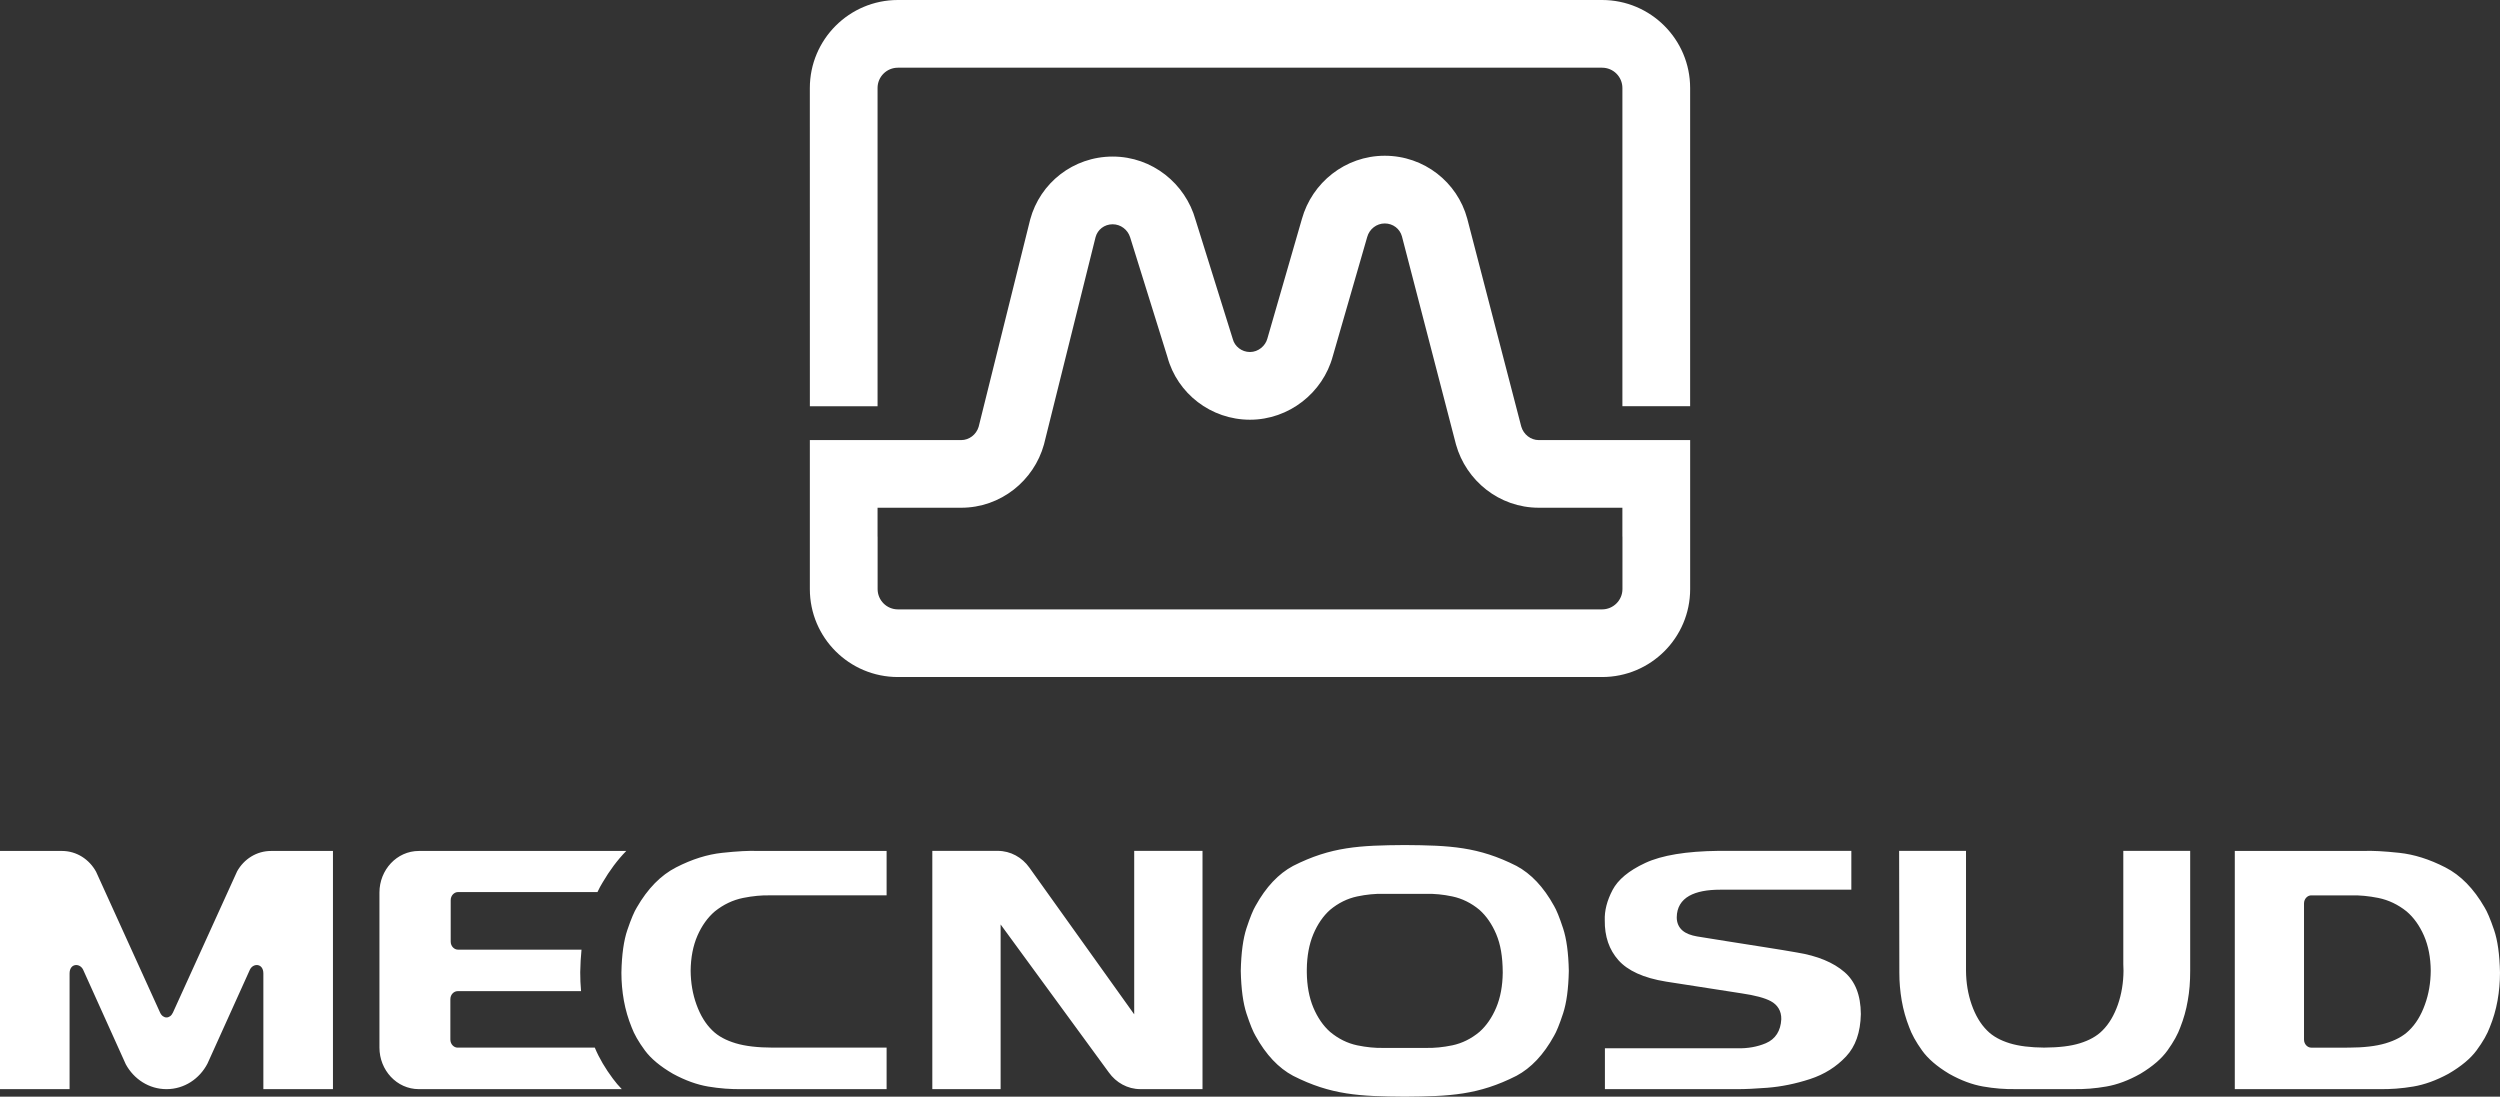
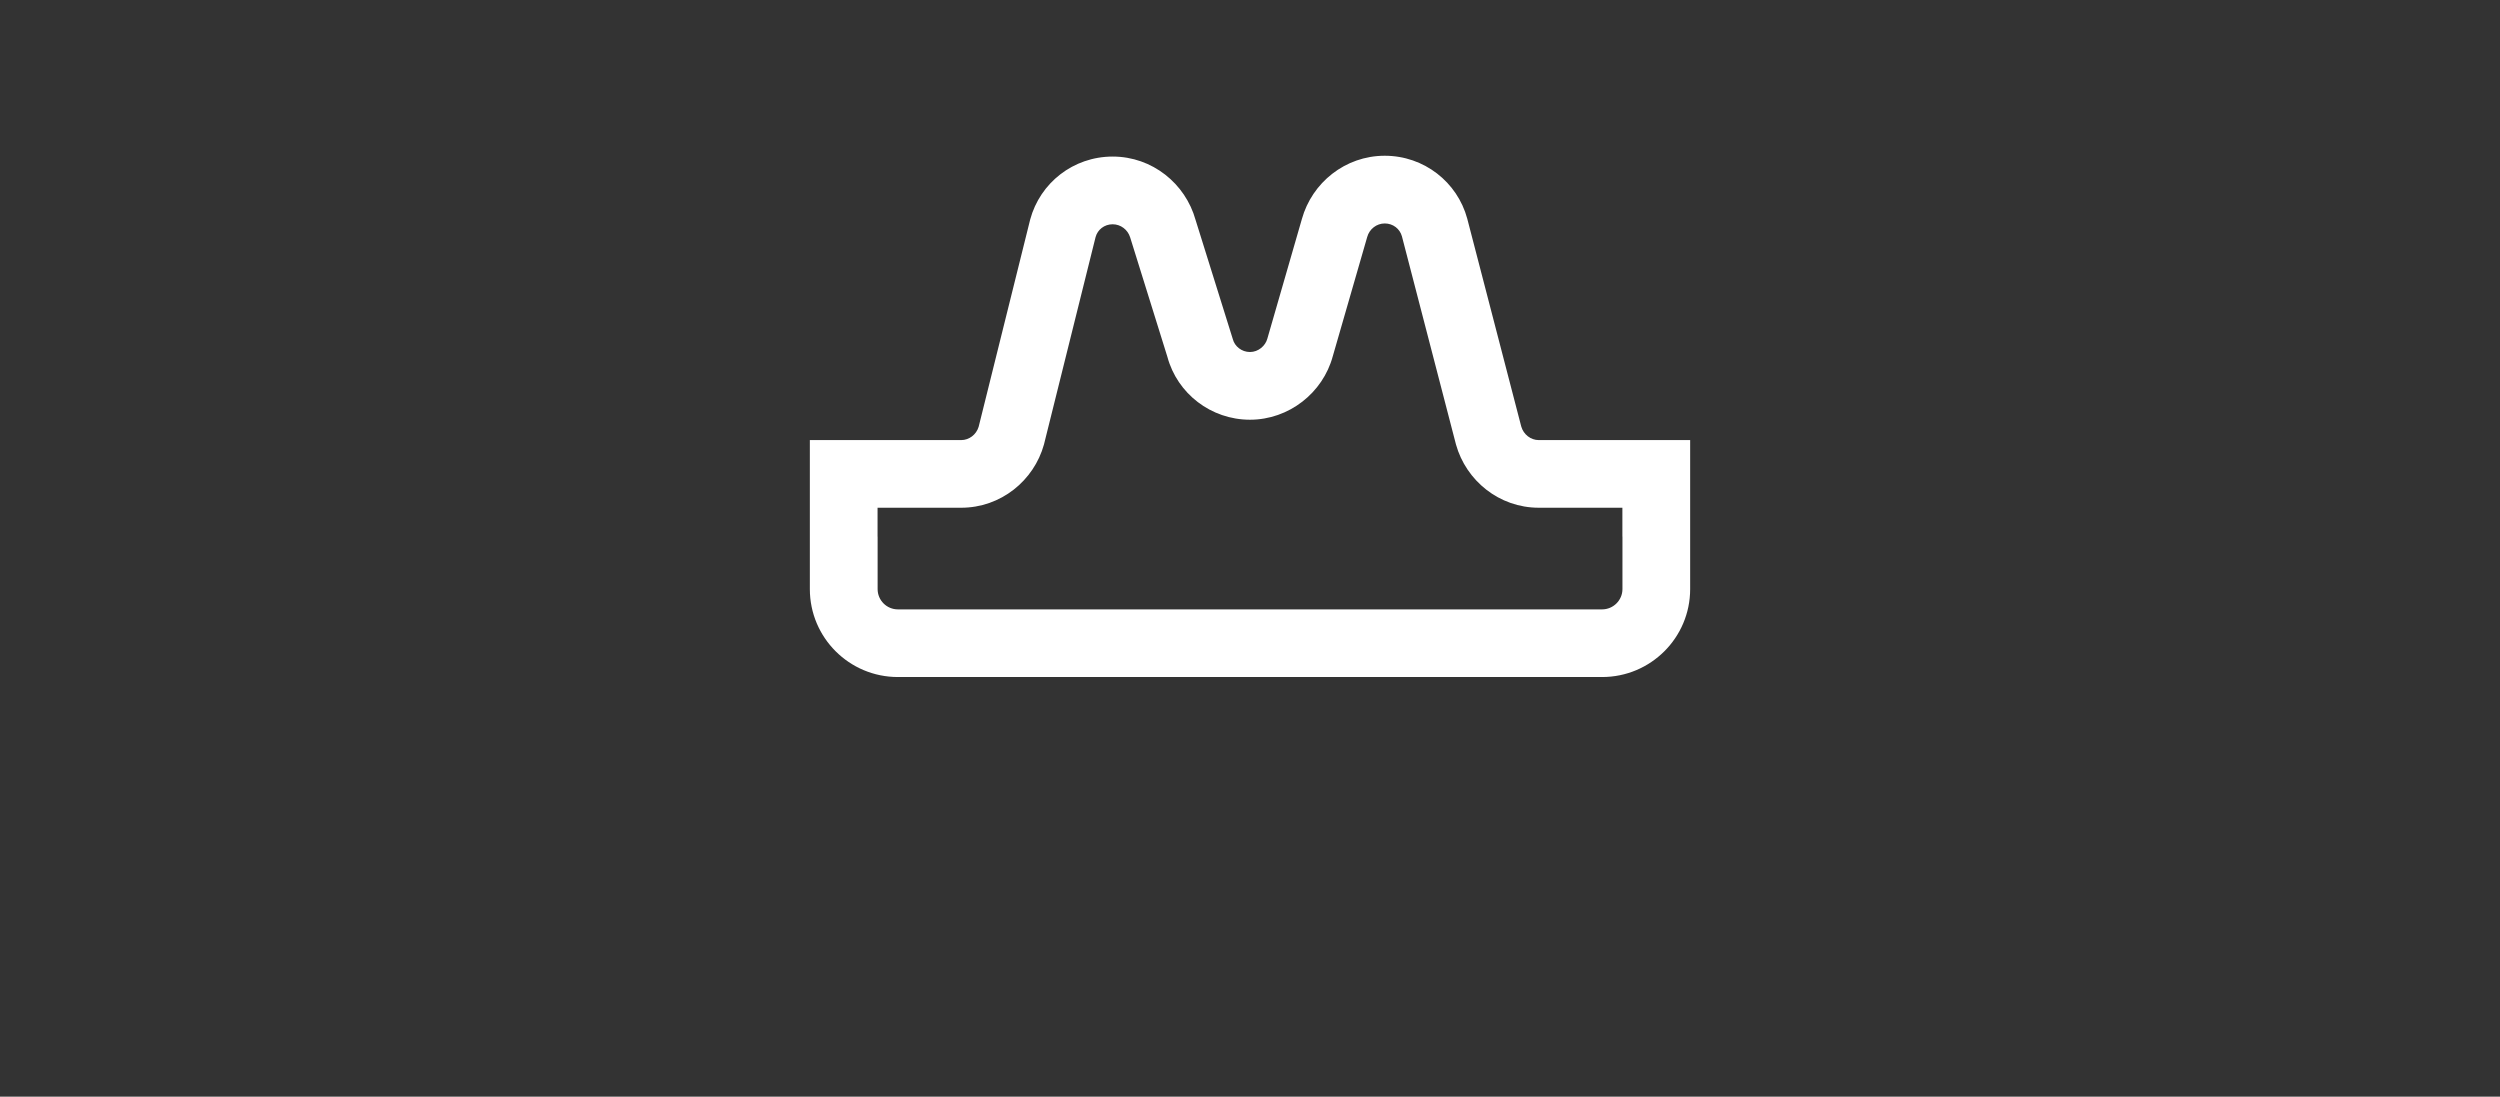
<svg xmlns="http://www.w3.org/2000/svg" version="1.1" id="Layer_1" x="0px" y="0px" width="397.673px" height="174.45px" viewBox="0 0 397.673 174.45" enable-background="new 0 0 397.673 174.45" xml:space="preserve">
  <rect x="0" y="0" width="397.673" height="174.45" fill="#333333" stroke="none" />
-   <path fill="#FFFFFF" d="M128.825,64.619l-0.005-50.612C128.82,6.278,135.092,0,142.83,0h112.011c7.736,0,14.008,6.269,14.008,14  v50.619h-10.775V14c0-1.782-1.443-3.231-3.232-3.231H142.83c-1.787,0-3.237,1.441-3.237,3.228v50.623H128.825" />
  <path fill-rule="evenodd" clip-rule="evenodd" fill="#FFFFFF" d="M244.771,70.005c-1.27,0-2.42-0.88-2.79-2.17l-8.59-33.06  c-1.57-5.8-6.86-10-13.12-10c-6.31,0-11.58,4.31-13.18,10.06l-5.5,19.05c-0.3,1.11-1.41,2.11-2.76,2.11c-1.34,0-2.43-0.92-2.72-2.02  l-5.94-19.01c-1.61-5.75-6.87-10.06-13.18-10.06c-6.27,0-11.55,4.2-13.12,10.01l-8.2,32.98c-0.38,1.25-1.52,2.11-2.78,2.11h-24.07  v23.7c0,7.729,6.27,13.99,14.01,13.99h112.01c7.74,0,14.01-6.261,14.01-13.99v-23.7H244.771z M258.082,93.705  c0,1.78-1.46,3.229-3.24,3.229h-112.01c-1.79,0-3.23-1.449-3.23-3.229v-8.35h-0.01v-4.59h13.3c6.33,0,11.58-4.33,13.17-10.06  l8.21-32.99c0.32-1.18,1.39-2.04,2.72-2.04c1.27,0,2.4,0.85,2.78,2.08l5.93,19.03c1.57,5.82,6.93,9.98,13.13,9.98  s11.6-4.28,13.17-10.09l5.479-18.98c0.351-1.27,1.5-2.15,2.79-2.15c1.33,0,2.4,0.86,2.73,2.04l8.6,33.12  c1.6,5.73,6.85,10.06,13.17,10.06h13.3v4.59h0.011V93.705z" />
-   <path fill="#FFFFFF" d="M199.711,144.108c1.671-3.031,3.675-5.133,5.978-6.367c6.061-3.072,10.635-3.268,17.77-3.32  c7.133,0.053,11.701,0.248,17.768,3.32c2.301,1.234,4.311,3.336,5.977,6.367c0.359,0.6,0.852,1.77,1.441,3.576  c0.531,1.627,0.85,3.842,0.906,6.754c-0.057,2.908-0.375,5.125-0.906,6.752c-0.59,1.805-1.082,2.971-1.441,3.572  c-1.666,3.033-3.676,5.133-5.977,6.363c-6.063,3.078-10.635,3.271-17.768,3.324c-7.133-0.053-11.709-0.246-17.77-3.324  c-2.303-1.23-4.307-3.33-5.978-6.363c-0.359-0.602-0.853-1.768-1.444-3.572c-0.524-1.627-0.839-3.844-0.897-6.752  c0.059-2.912,0.373-5.127,0.897-6.754C198.858,145.878,199.352,144.708,199.711,144.108 M235.337,144.728  c-1.299-1.084-2.75-1.801-4.314-2.133c-1.471-0.311-2.854-0.443-4.168-0.412h-6.793c-1.318-0.031-2.703,0.102-4.174,0.412  c-1.566,0.332-3.012,1.049-4.313,2.133c-1.105,0.98-1.996,2.289-2.662,3.863c-0.684,1.633-1.014,3.508-1.041,5.582v0.523  c0.027,2.076,0.357,3.955,1.041,5.584c0.666,1.576,1.557,2.885,2.662,3.861c1.301,1.086,2.746,1.807,4.313,2.139  c1.471,0.305,2.855,0.439,4.174,0.412h6.793c1.314,0.027,2.697-0.107,4.168-0.412c1.564-0.332,3.016-1.053,4.314-2.139  c1.102-0.977,1.998-2.285,2.664-3.861c0.686-1.629,1.018-3.508,1.039-5.586c-0.018-2.59-0.352-4.467-1.039-6.104  C237.335,147.017,236.438,145.708,235.337,144.728z M20.009,169.296l-6.773-15.016c-0.509-1.129-2.169-1.094-2.169,0.578v18.391H0  V135.36h9.847c2.344,0,4.354,1.338,5.435,3.303l10.184,22.412c0.471,1.027,1.571,1.027,2.04,0l10.215-22.48  c1.082-1.932,3.078-3.234,5.395-3.234h9.847v37.889h-11.07v-18.391c0-1.672-1.65-1.707-2.158-0.578l-6.733,14.906  c-1.256,2.414-3.686,4.063-6.518,4.063C23.696,173.249,21.29,171.646,20.009,169.296z M92.296,154.64  c-0.003,0.996,0.041,2.012,0.132,3.023H72.781c-0.561,0-1.142,0.521-1.142,1.281v6.42c0,0.76,0.581,1.281,1.142,1.281h21.835  c0.707,1.717,1.711,3.369,2.87,4.926c0.436,0.594,0.914,1.148,1.424,1.678H66.629c-3.518,0-6.271-3.02-6.271-6.609v-24.672  c0-3.584,2.754-6.607,6.271-6.607h32.988c-1.419,1.453-2.657,3.131-3.753,5.002c-0.289,0.469-0.569,0.984-0.826,1.539H72.836  c-0.564,0-1.143,0.527-1.143,1.283v6.598c0,0.754,0.578,1.275,1.143,1.275h19.663C92.384,152.216,92.32,153.413,92.296,154.64z   M373.62,166.646c2.348-0.006,4.309-0.225,5.859-0.688c1.518-0.453,2.781-1.109,3.721-2.037c1.092-1.047,1.92-2.43,2.523-4.105  c0.617-1.684,0.92-3.494,0.934-5.398c-0.02-2.078-0.367-3.959-1.082-5.59c-0.695-1.582-1.623-2.891-2.775-3.865  c-1.352-1.08-2.855-1.797-4.477-2.129c-1.531-0.305-2.969-0.445-4.34-0.41h-6.344c-0.557,0-1.141,0.52-1.141,1.283v21.658  c0,0.76,0.584,1.281,1.141,1.281H373.62z M381.649,135.659c2.348,0.25,4.789,1.012,7.328,2.316c2.416,1.234,4.514,3.355,6.254,6.387  c0.373,0.596,0.889,1.771,1.502,3.574c0.553,1.627,0.881,3.859,0.939,6.783c0,1.5-0.131,2.975-0.393,4.453  c-0.262,1.463-0.682,2.895-1.234,4.242c-0.389,1.055-1.084,2.299-2.113,3.688c-0.943,1.27-2.4,2.508-4.455,3.703  c-1.957,1.063-3.813,1.727-5.586,2.029c-1.842,0.311-3.656,0.447-5.414,0.414h-22.99V135.36h20.471  C377.31,135.298,379.224,135.399,381.649,135.659z M128.879,142.423h-6.343c-1.366-0.035-2.811,0.105-4.335,0.41  c-1.628,0.332-3.128,1.049-4.479,2.129c-1.151,0.975-2.08,2.283-2.776,3.865c-0.712,1.631-1.063,3.512-1.086,5.59  c0.018,1.904,0.32,3.715,0.934,5.398c0.607,1.676,1.438,3.059,2.526,4.105c0.938,0.928,2.206,1.584,3.72,2.037  c1.55,0.463,3.516,0.682,5.864,0.688h18.128v6.604h-22.985c-1.762,0.033-3.576-0.104-5.417-0.414  c-1.775-0.303-3.627-0.967-5.585-2.029c-2.058-1.195-3.513-2.434-4.455-3.703c-1.028-1.389-1.724-2.633-2.115-3.688  c-0.55-1.348-0.969-2.779-1.234-4.242c-0.263-1.479-0.394-2.953-0.394-4.453c0.056-2.924,0.391-5.156,0.943-6.783  c0.611-1.803,1.125-2.979,1.5-3.574c1.74-3.031,3.84-5.152,6.25-6.387c2.54-1.305,4.983-2.066,7.336-2.316  c2.424-0.26,4.336-0.361,5.688-0.299h20.468v7.063H128.879z M163.725,137.989l16.692,23.359v-26.004h10.866v37.904h-9.878  c-2.057,0-3.874-1.051-5.017-2.645l-17.22-23.549v26.193h-10.865v-37.904l6.339,0.004h4.065  C160.775,135.349,162.588,136.396,163.725,137.989z M312.731,135.894v18.523c0.014,1.904,0.313,3.707,0.898,5.389  c0.586,1.666,1.387,3.053,2.445,4.104c0.91,0.932,2.137,1.59,3.609,2.043c1.451,0.447,3.295,0.672,5.471,0.688  c2.387-0.016,4.221-0.234,5.684-0.688c1.465-0.453,2.695-1.111,3.605-2.043c1.059-1.051,1.859-2.438,2.447-4.104  c0.584-1.682,0.883-3.504,0.893-5.404l-0.031-1.016v-18.041h10.639v19.072c0.004,1.789-0.121,3.277-0.387,4.756  c-0.246,1.463-0.65,2.895-1.188,4.25c-0.373,1.053-1.047,2.295-2.043,3.68c-0.91,1.27-2.313,2.508-4.305,3.703  c-1.889,1.063-3.676,1.721-5.385,2.021c-1.781,0.314-3.525,0.449-5.232,0.418h-9.189c-1.703,0.031-3.449-0.104-5.229-0.418  c-1.709-0.301-3.502-0.959-5.387-2.021c-1.99-1.191-3.393-2.434-4.303-3.703c-0.994-1.385-1.666-2.627-2.041-3.68  c-0.537-1.355-0.943-2.787-1.197-4.25c-0.252-1.479-0.383-2.957-0.379-4.459l-0.035-19.369h10.639V135.894z M294.491,135.345v6.178  h-20.85c-2.076,0-3.74,0.307-4.938,0.98c-1.258,0.709-1.973,1.855-1.984,3.412c-0.004,0.869,0.314,1.588,0.922,2.111  c0.563,0.479,1.361,0.766,2.311,0.932l4.68,0.752l6.162,0.971c2.08,0.324,3.746,0.605,4.998,0.824c3.328,0.537,5.85,1.6,7.611,3.125  c1.691,1.461,2.578,3.633,2.6,6.676c-0.061,2.951-0.865,5.16-2.346,6.74c-1.553,1.658-3.461,2.855-5.738,3.6  c-2.318,0.756-4.588,1.211-6.799,1.385c-1.93,0.148-3.514,0.223-4.744,0.219h-21.084v-6.5h21.076  c1.658,0.037,3.166-0.23,4.529-0.809c1.514-0.646,2.361-1.957,2.451-3.818c0.029-1.316-0.602-2.291-1.664-2.863  c-0.975-0.527-2.539-0.934-4.619-1.242l-12.035-1.871c-3.631-0.584-6.115-1.758-7.586-3.408c-1.479-1.664-2.205-3.775-2.174-6.361  c-0.051-1.5,0.346-3.111,1.25-4.828c0.852-1.604,2.543-3.053,5.207-4.287c2.607-1.209,6.475-1.861,11.662-1.916H294.491z" />
</svg>